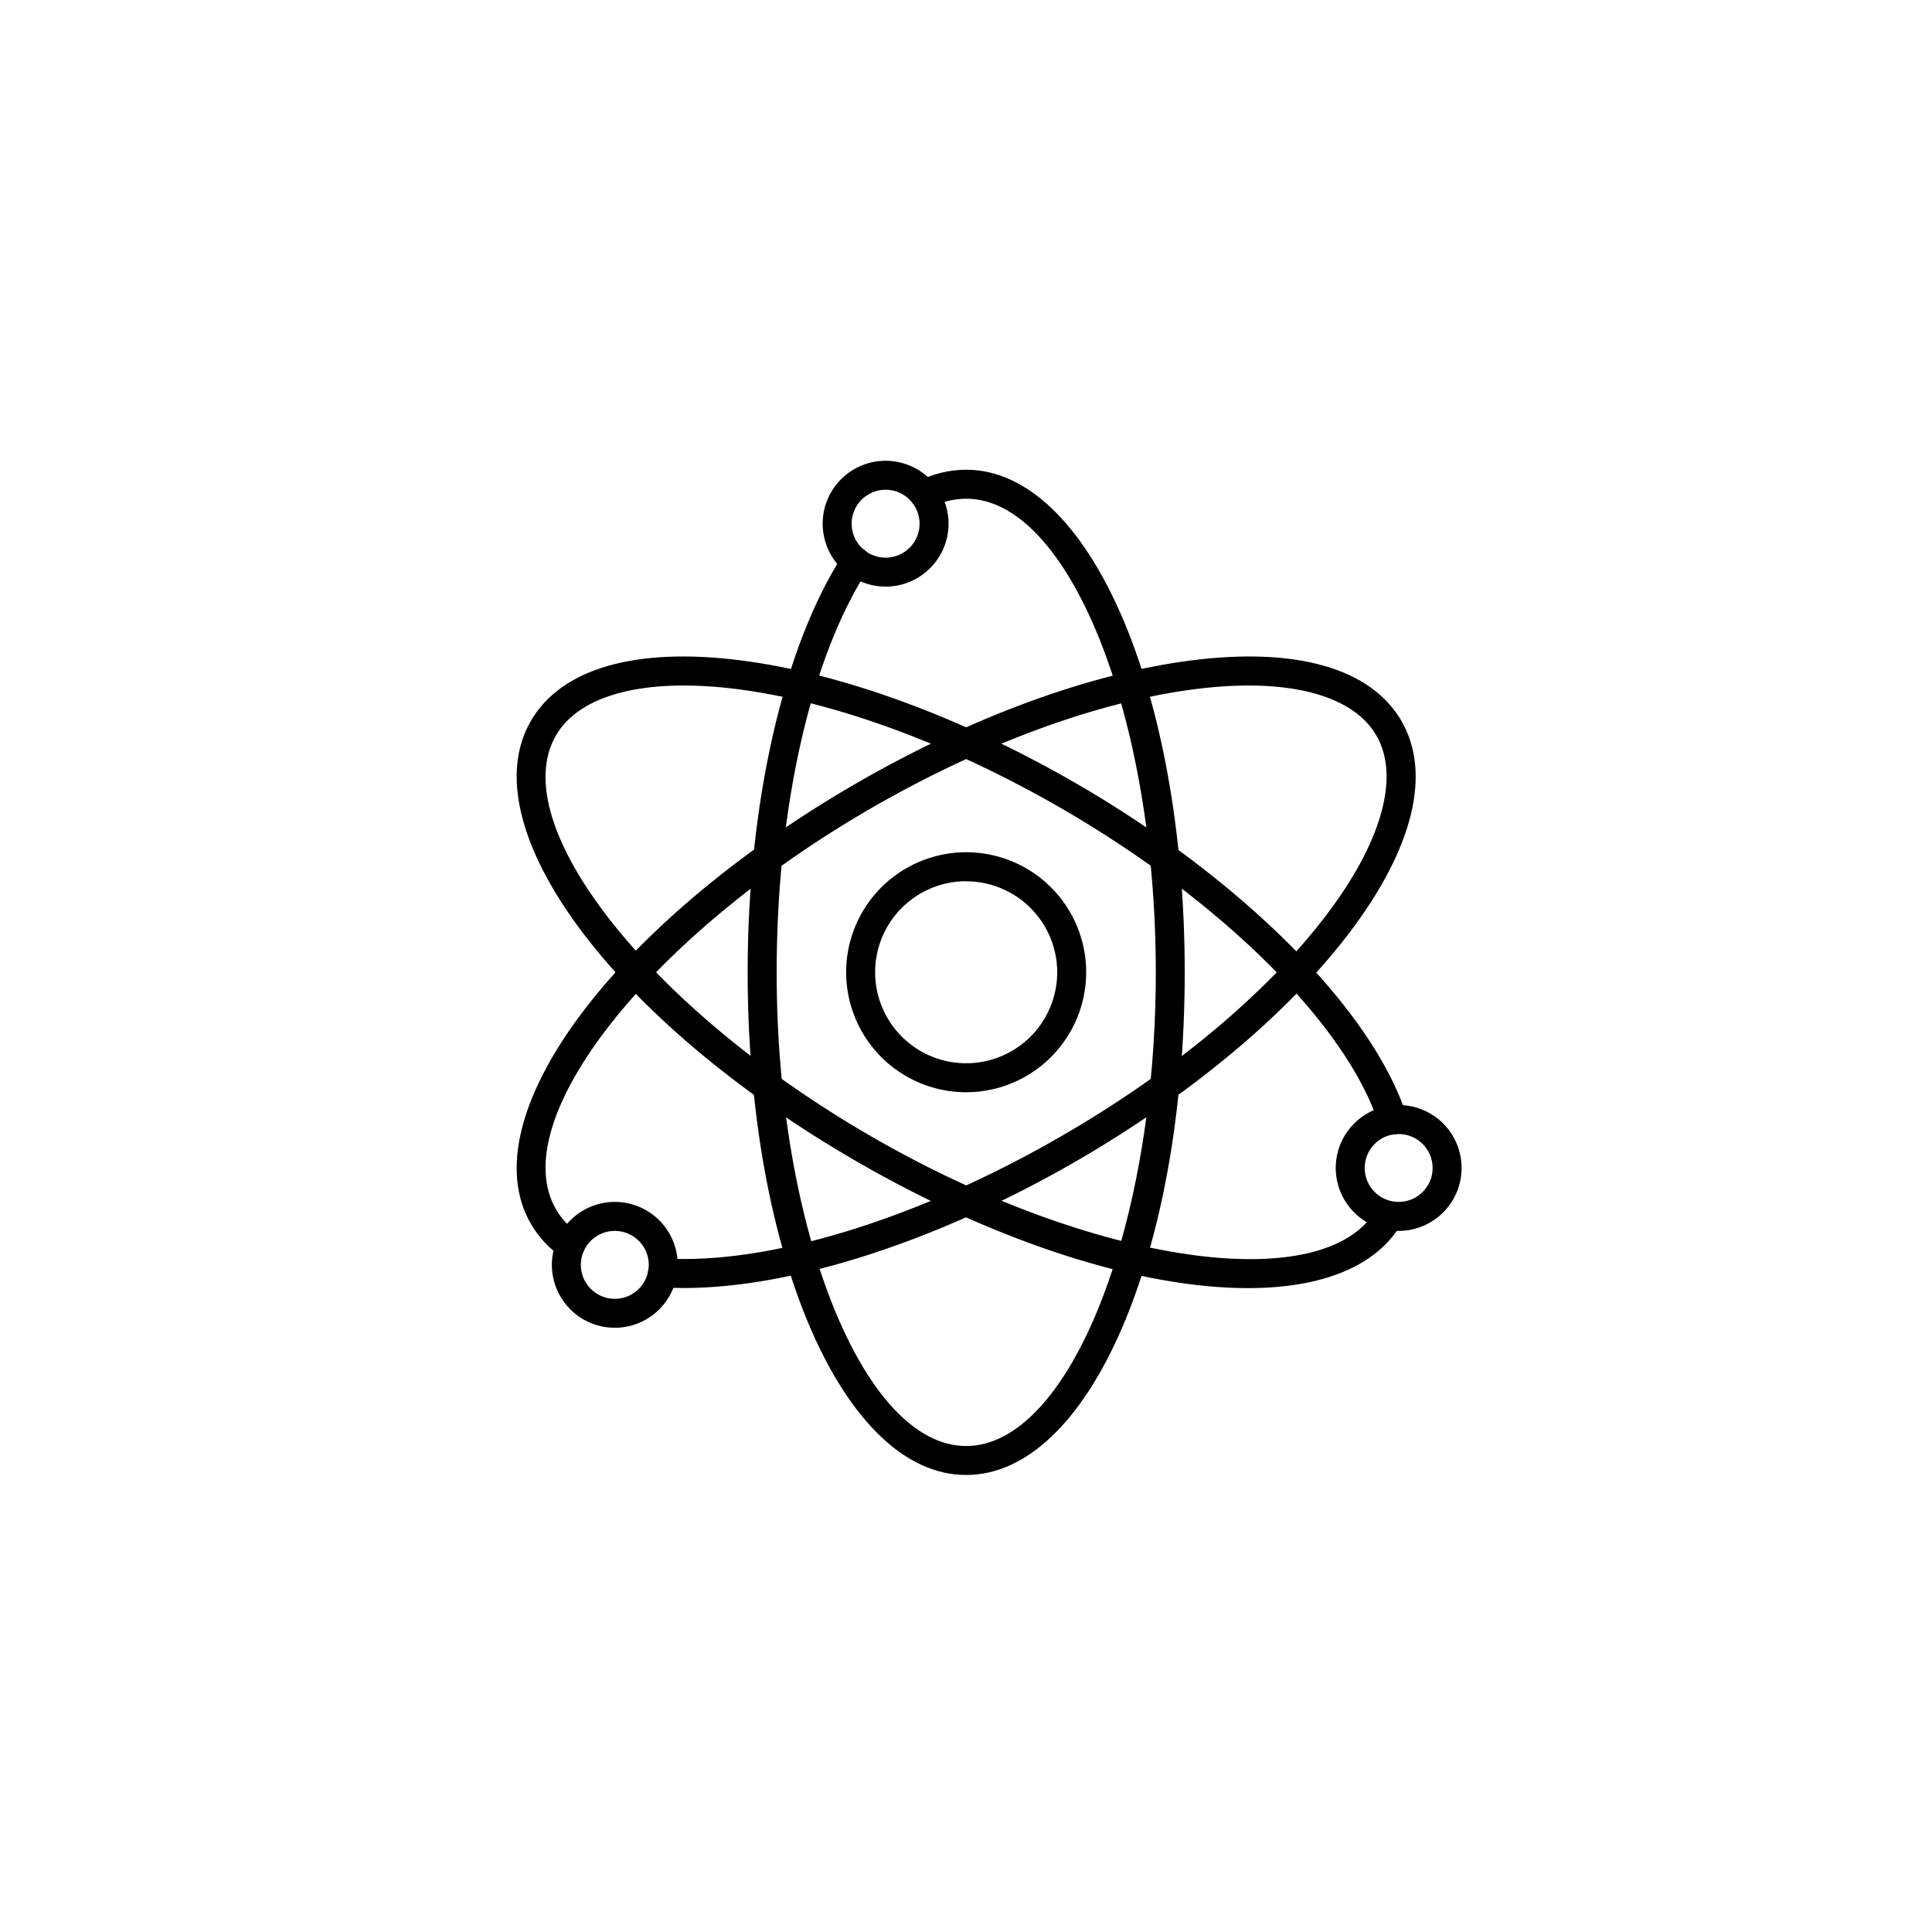
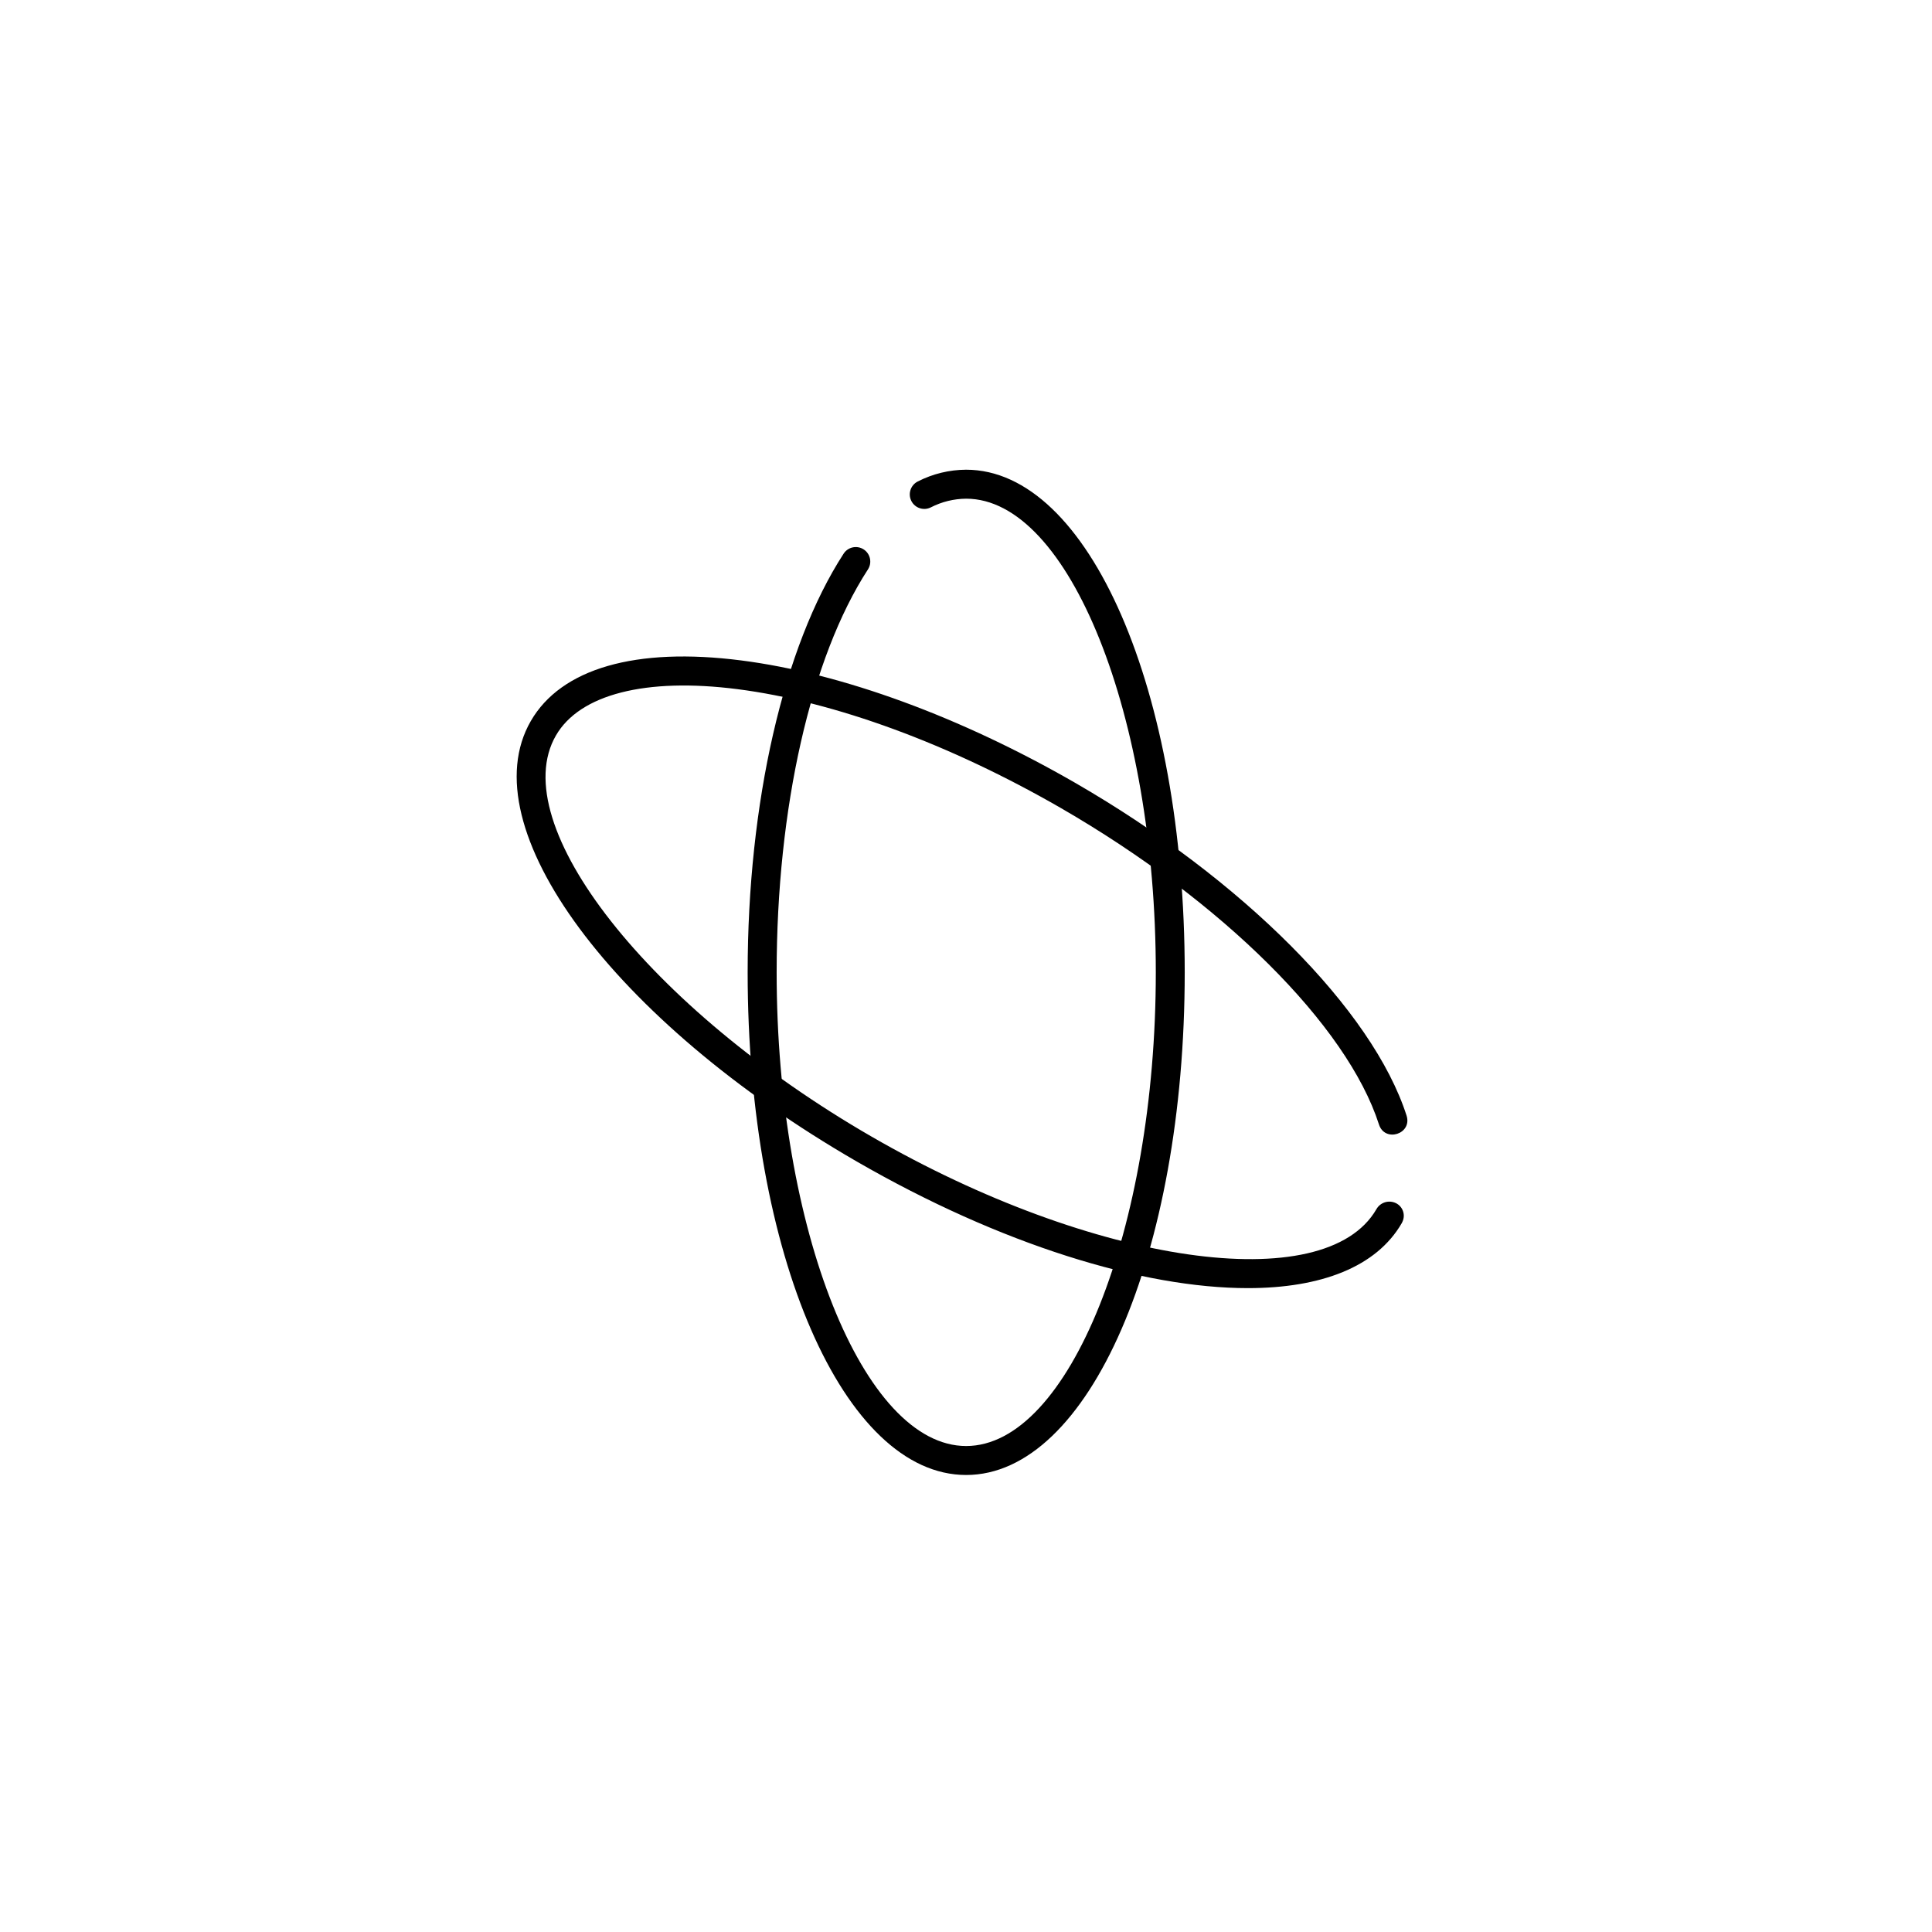
<svg xmlns="http://www.w3.org/2000/svg" width="800" zoomAndPan="magnify" viewBox="0 0 600 600" height="800" preserveAspectRatio="xMidYMid meet">
  <defs>
    <clipPath id="56574a6671">
      <path d="M 232 145 L 368 145 L 368 458.09 L 232 458.09 Z M 232 145 " clip-rule="nonzero" />
    </clipPath>
  </defs>
  <g clip-path="url(#56574a6671)">
    <path fill="#000000" d="M 300.043 458.07 C 261.996 458.07 232.191 389.504 232.191 301.973 C 232.191 249.328 243.32 200.734 261.965 171.992 C 263.305 169.871 266.113 169.258 268.219 170.621 C 270.324 171.984 270.906 174.801 269.516 176.887 C 251.781 204.234 241.195 250.988 241.195 301.98 C 241.195 381.711 268.145 449.074 300.043 449.074 C 331.945 449.074 358.945 381.711 358.945 301.98 C 358.945 222.246 331.977 154.871 300.043 154.871 C 296.227 154.902 292.469 155.824 289.074 157.57 C 286.852 158.688 284.141 157.793 283.023 155.57 C 281.906 153.348 282.801 150.641 285.027 149.523 C 289.668 147.148 294.809 145.898 300.02 145.871 C 338.102 145.871 367.926 214.438 367.926 301.973 C 367.926 389.512 338.125 458.07 300.043 458.07 Z M 300.043 458.07 " fill-opacity="1" fill-rule="nonzero" />
  </g>
-   <path fill="#000000" d="M 212.379 400.008 C 210.02 400.008 207.711 399.934 205.465 399.793 C 199.461 399.414 200.035 390.414 206.035 390.793 C 238.629 392.871 284.824 378.695 329.496 352.914 C 364.059 332.969 393.25 308.641 411.727 284.422 C 429.121 261.613 434.848 241.223 427.457 228.426 C 420.059 215.629 399.52 210.379 371.066 214.027 C 340.863 217.895 305.188 231.02 270.598 250.961 C 201.559 290.844 156.699 347.883 172.641 375.527 C 174.391 378.539 176.797 381.117 179.684 383.066 C 181.734 384.48 182.246 387.281 180.836 389.328 C 179.426 391.371 176.625 391.891 174.578 390.477 C 170.582 387.77 167.254 384.188 164.836 380.008 C 145.832 347.062 190.309 286.945 266.102 243.168 C 301.699 222.641 338.559 209.121 369.922 205.102 C 402.645 200.895 425.832 207.59 435.246 223.922 C 444.668 240.258 438.879 263.652 418.906 289.887 C 399.738 315.023 369.586 340.184 334.016 360.734 C 290.871 385.621 246.082 400.008 212.379 400.008 Z M 212.379 400.008 " fill-opacity="1" fill-rule="nonzero" />
  <path fill="#000000" d="M 387.52 400.039 C 354.879 400.039 310.754 386.512 266.094 360.73 C 190.297 316.945 145.82 256.852 164.848 223.922 C 174.266 207.59 197.461 200.898 230.172 205.102 C 261.523 209.121 298.395 222.648 333.996 243.168 C 385.938 273.164 426.297 313.707 436.82 346.453 C 438.656 352.168 430.082 354.922 428.246 349.207 C 418.371 318.465 379.613 279.914 329.496 250.961 C 294.906 231.02 259.227 217.895 229.023 214.023 C 200.574 210.379 180.023 215.621 172.641 228.426 C 156.691 256.035 201.547 313.055 270.598 352.941 C 339.645 392.832 411.492 403.145 427.457 375.523 C 428.66 373.402 431.297 372.578 433.492 373.637 C 435.637 374.668 436.551 377.23 435.555 379.387 L 435.344 379.836 C 427.484 393.449 410.293 400.039 387.52 400.039 Z M 387.52 400.039 " fill-opacity="1" fill-rule="nonzero" />
-   <path fill="#000000" d="M 275.039 182.18 C 267.133 182.184 260 177.418 256.973 170.117 C 253.945 162.812 255.617 154.402 261.211 148.812 C 266.801 143.223 275.211 141.551 282.52 144.578 C 289.824 147.602 294.586 154.73 294.582 162.637 C 294.574 173.426 285.828 182.168 275.039 182.18 Z M 275.039 152.09 C 270.77 152.09 266.926 154.656 265.289 158.602 C 263.656 162.539 264.555 167.078 267.57 170.094 C 270.59 173.109 275.125 174.016 279.07 172.383 C 283.012 170.75 285.582 166.906 285.582 162.637 C 285.578 156.816 280.863 152.098 275.039 152.09 Z M 275.039 152.09 " fill-opacity="1" fill-rule="nonzero" />
-   <path fill="#000000" d="M 434.367 382.266 C 426.465 382.266 419.336 377.5 416.309 370.199 C 413.285 362.895 414.953 354.492 420.547 348.902 C 426.137 343.316 434.543 341.641 441.848 344.664 C 449.152 347.691 453.91 354.816 453.91 362.719 C 453.902 373.508 445.156 382.25 434.367 382.266 Z M 434.367 352.18 C 430.102 352.18 426.258 354.746 424.625 358.688 C 422.992 362.625 423.895 367.16 426.91 370.176 C 429.926 373.191 434.461 374.09 438.402 372.461 C 442.344 370.828 444.914 366.984 444.914 362.719 C 444.902 356.902 440.188 352.184 434.367 352.18 Z M 434.367 352.18 " fill-opacity="1" fill-rule="nonzero" />
-   <path fill="#000000" d="M 190.93 412.352 C 183.023 412.352 175.895 407.59 172.871 400.285 C 169.84 392.98 171.516 384.57 177.109 378.98 C 182.703 373.395 191.109 371.719 198.414 374.746 C 205.723 377.777 210.48 384.902 210.48 392.809 C 210.469 403.602 201.727 412.344 190.93 412.352 Z M 190.93 382.266 C 186.664 382.266 182.816 384.832 181.184 388.773 C 179.551 392.715 180.457 397.254 183.473 400.266 C 186.488 403.285 191.027 404.188 194.969 402.555 C 198.91 400.922 201.48 397.074 201.48 392.809 C 201.477 386.984 196.754 382.266 190.93 382.266 Z M 190.93 382.266 " fill-opacity="1" fill-rule="nonzero" />
-   <path fill="#000000" d="M 300.051 339.207 C 284.977 339.207 271.383 330.125 265.617 316.199 C 259.848 302.273 263.035 286.242 273.695 275.586 C 284.359 264.93 300.391 261.742 314.32 267.508 C 328.25 273.281 337.328 286.871 337.324 301.941 C 337.301 322.512 320.625 339.184 300.051 339.207 Z M 300.051 273.672 C 288.617 273.672 278.309 280.559 273.93 291.121 C 269.559 301.684 271.973 313.84 280.059 321.926 C 288.145 330.008 300.305 332.43 310.867 328.055 C 321.434 323.684 328.324 313.375 328.328 301.941 C 328.297 286.344 315.652 273.711 300.051 273.691 Z M 300.051 273.672 " fill-opacity="1" fill-rule="nonzero" />
</svg>